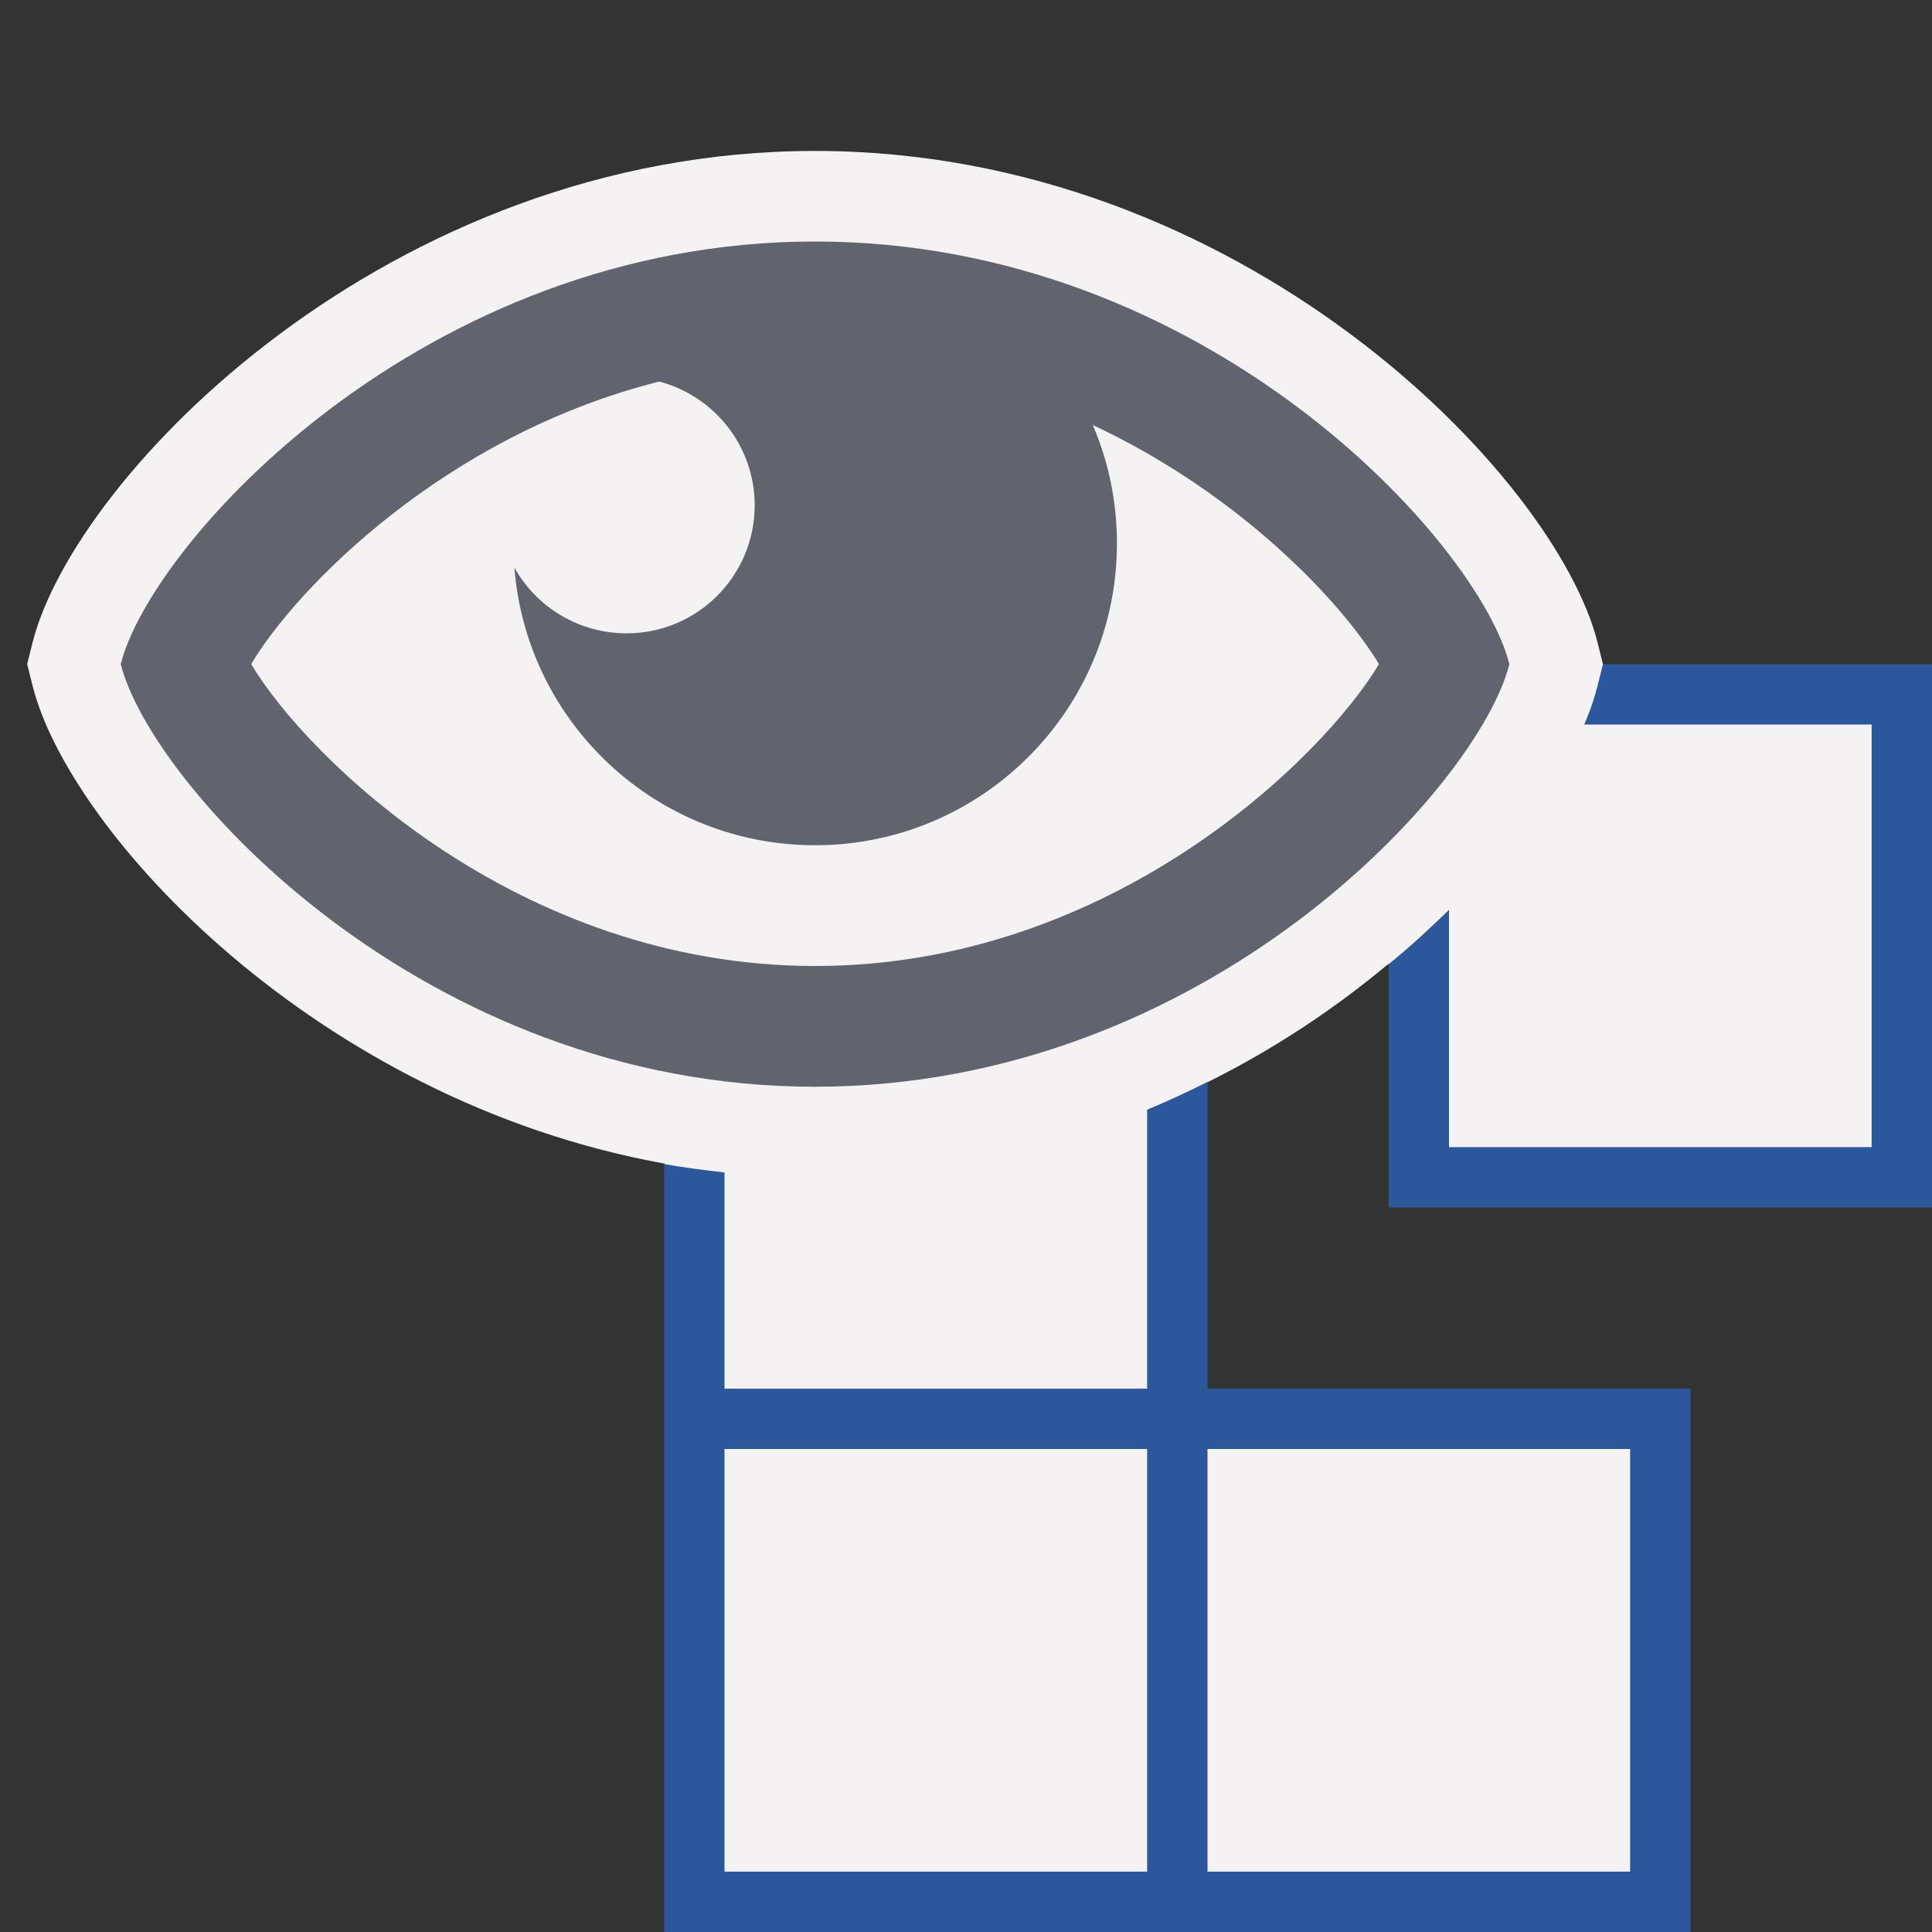
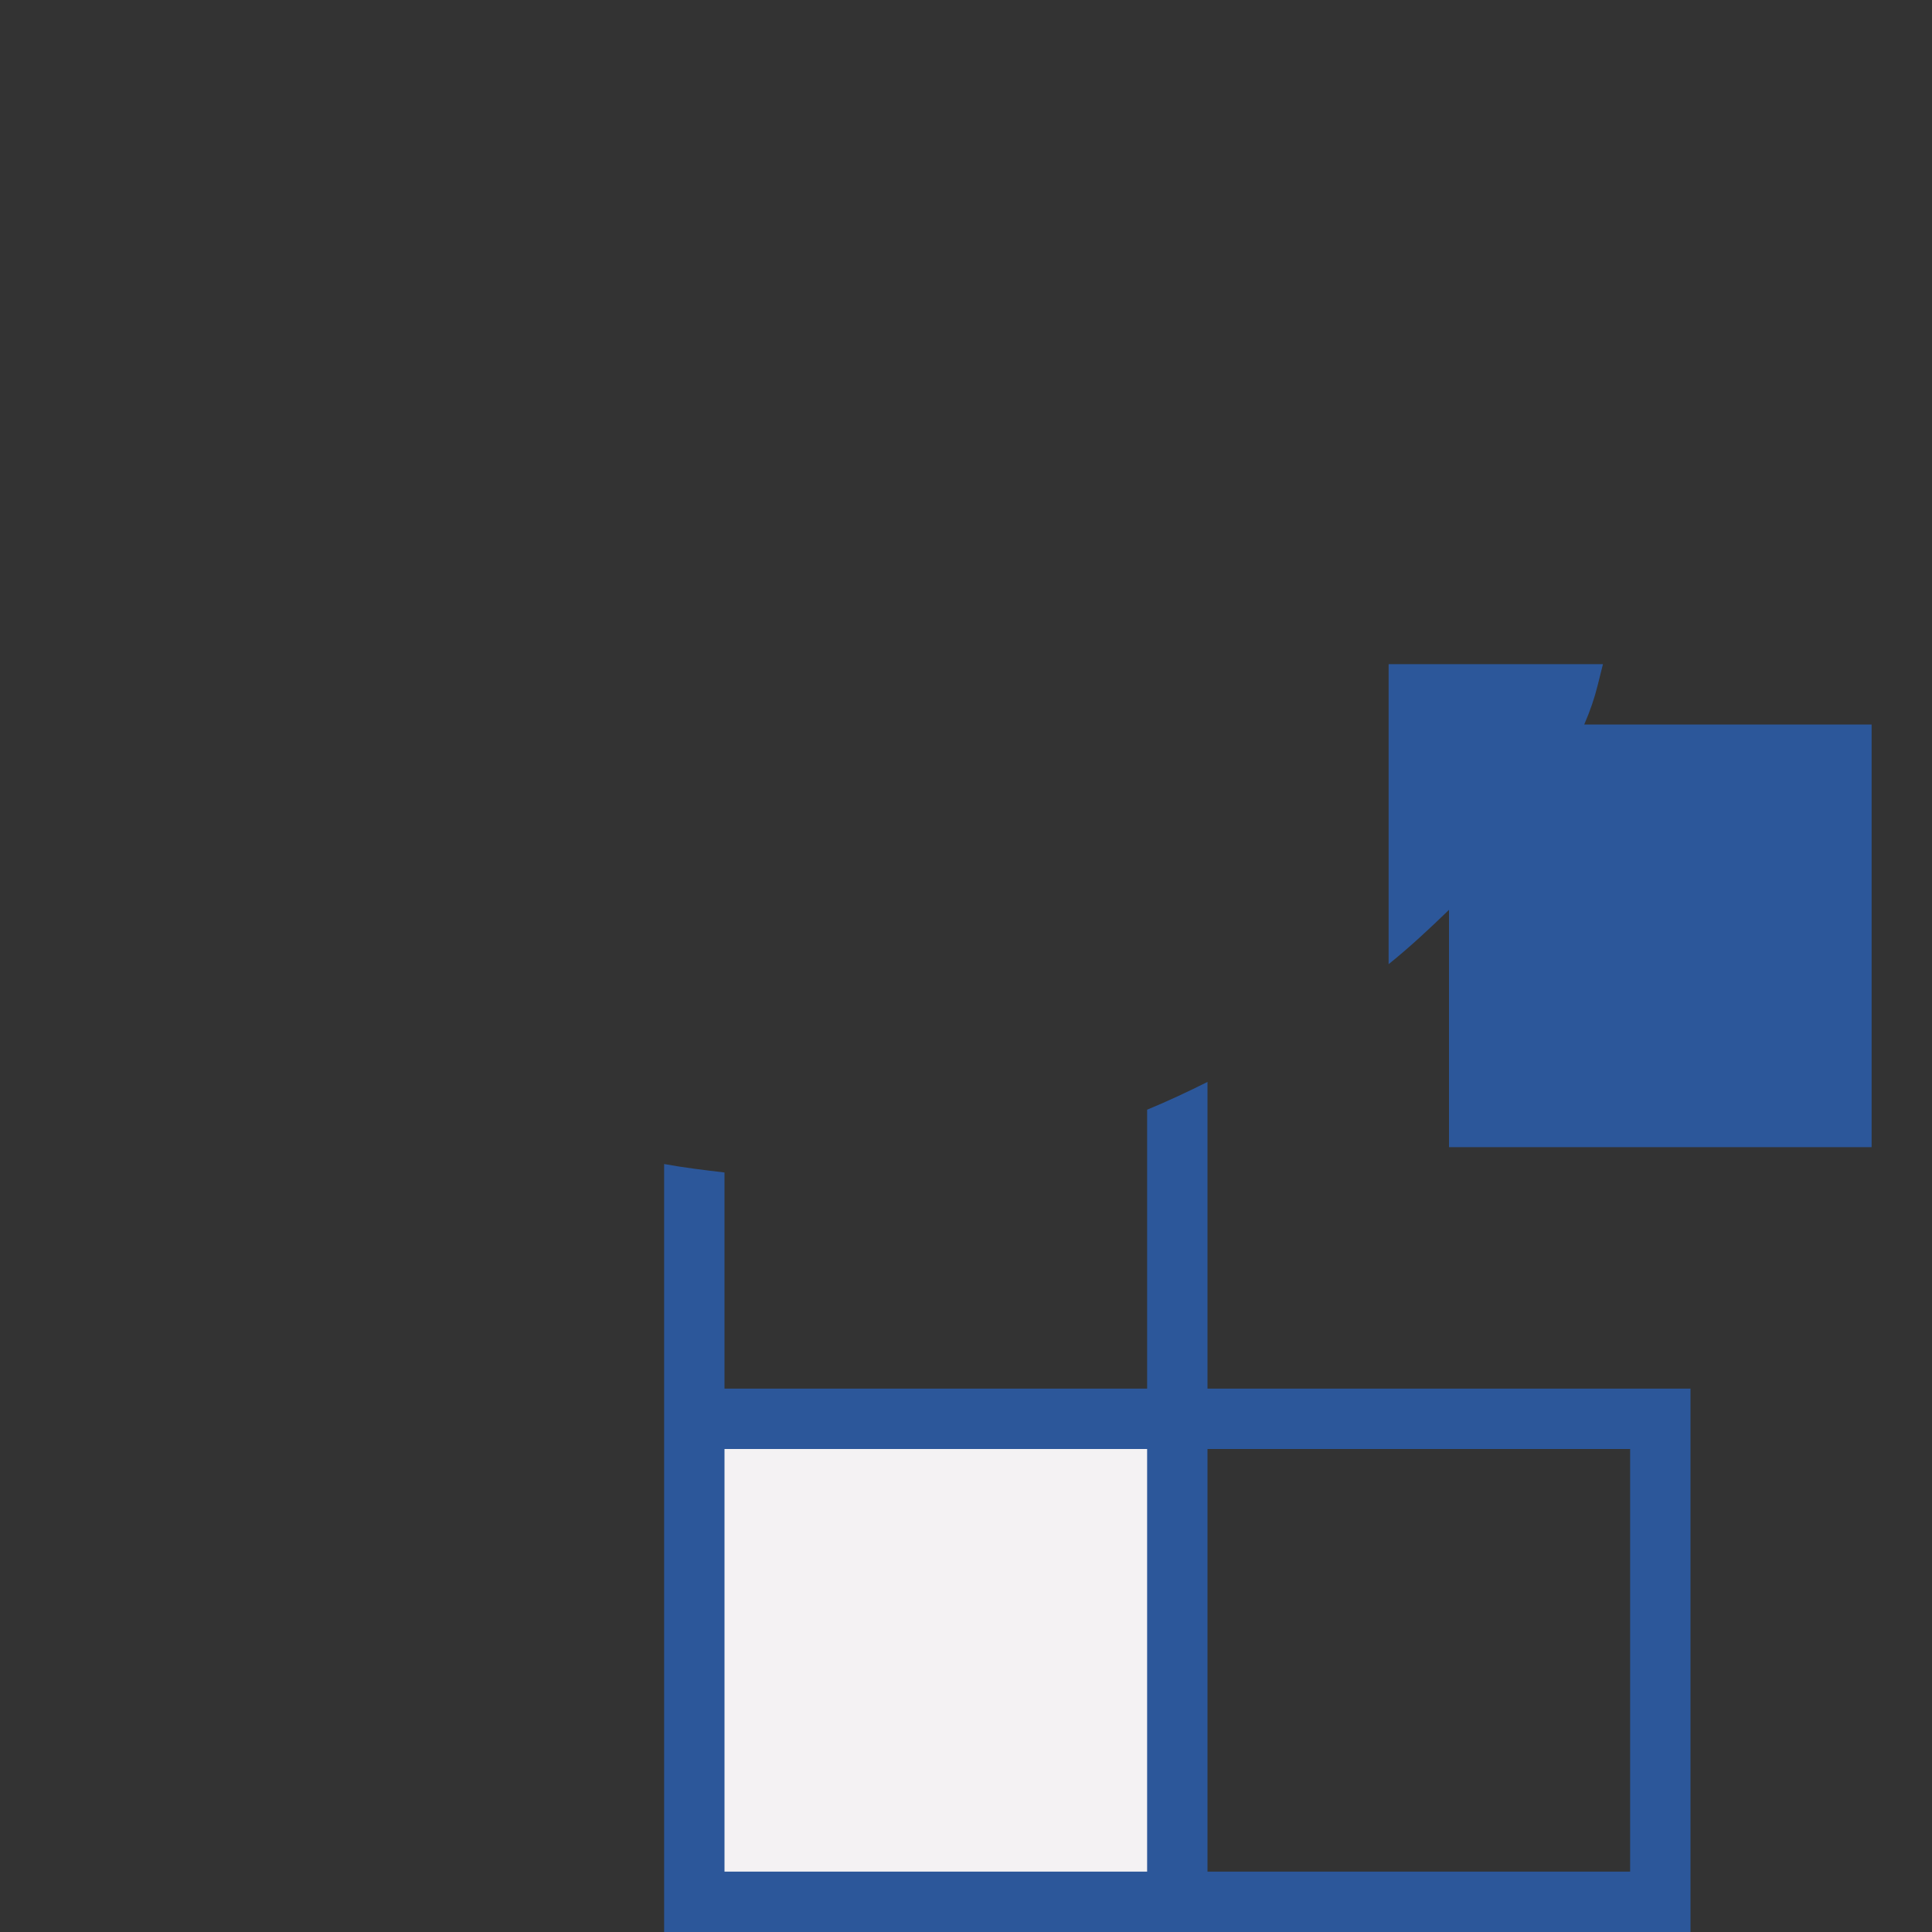
<svg xmlns="http://www.w3.org/2000/svg" version="1.1" x="0px" y="0px" viewBox="0 0 32 32" style="enable-background:new 0 0 32 32;" xml:space="preserve">
  <rect x="0" y="0" width="32" height="32" fill="#333333" stroke="none" />
  <style type="text/css">
	.st0{fill:#EAE6E4;}
	.st1{fill:#FFFF22;}
	.st2{fill:#62646D;}
	.st3{fill:#037DF7;}
	.st4{fill:#F9B233;}
	.st5{fill:#38CE57;}
	.st6{fill:#D43D3C;}
	.st7{fill:#FFCA22;}
	.st8{fill:#3987BC;}
	.st9{fill:#2C579A;}
	.st10{fill:#F7F074;}
	.st11{fill:#FF8500;}
	.st12{fill:#83C2E5;}
	.st13{fill:#BAE2F4;}
	.st14{fill:url(#SVGID_1_);}
	.st15{fill:none;stroke:#000000;stroke-width:0.5;stroke-linecap:round;stroke-miterlimit:10;}
	.st16{opacity:0.22;fill:#3F3F40;enable-background:new    ;}
	.st17{fill:#EDEDED;}
	.st18{opacity:0.1;}
	.st19{fill:#D1D3DB;}
	.st20{fill:#F4F2F3;}
	.st21{fill:#1D1D1B;}
	.st22{fill:#FFFFFF;}
	.st23{fill:#FF9595;}
	.st24{fill:#2B3C8B;}
	.st25{fill:#F6F6F6;}
	.st26{opacity:0.45;}
	.st27{fill:#009FE3;}
	.st28{fill:none;stroke:#FFFFFF;stroke-miterlimit:10;}
	.st29{fill:#294061;}
	.st30{fill:none;stroke:#D43D3C;stroke-width:3;stroke-miterlimit:10;}
</style>
  <g id="Layer_1">
</g>
  <g id="Layer_2">
</g>
  <g id="Layer_3">
</g>
  <g id="Layer_4">
</g>
  <g id="Layer_5">
</g>
  <g id="Layer_6">
</g>
  <g id="Layer_7">
</g>
  <g id="Layer_8">
</g>
  <g id="Layer_9">
</g>
  <g id="Layer_10">
</g>
  <g id="Layer_11">
</g>
  <g id="Layer_12">
    <g>
      <g>
-         <path class="st20" d="M26.36,11.88c0.07-0.17,0.13-0.34,0.17-0.49l0.07-0.29L26.55,11l-0.09-0.36C25.76,7.87,20.56,2.5,13.5,2.5     S1.24,7.87,0.54,10.64L0.45,11l0.09,0.36l0,0c0.61,2.42,4.68,6.86,10.45,7.91l0.01,0l0.1,0.09c0.25,0.04,0.51,0.08,0.77,0.11     v3.65h7.25V18.4c0.27-0.12,0.54-0.24,0.81-0.37l0.06-0.1c1.13-0.56,2.14-1.24,3-1.96l0.08,0.02c0.28-0.23,0.54-0.47,0.79-0.7     v3.84h7.25v-7.25H26.36z" />
-       </g>
+         </g>
      <g>
        <g>
          <g>
            <g>
              <g>
                <rect x="11.88" y="23.88" class="st20" width="7.25" height="7.25" />
              </g>
              <g>
-                 <rect x="19.88" y="23.88" class="st20" width="7.25" height="7.25" />
-               </g>
+                 </g>
            </g>
          </g>
-           <path class="st9" d="M26.55,11l-0.09,0.36c-0.05,0.2-0.12,0.41-0.22,0.64H31v7h-7v-3.93c-0.31,0.3-0.64,0.61-1,0.9V20h9v-9      H26.55z" />
+           <path class="st9" d="M26.55,11l-0.09,0.36c-0.05,0.2-0.12,0.41-0.22,0.64H31v7h-7v-3.93c-0.31,0.3-0.64,0.61-1,0.9V20v-9      H26.55z" />
          <g>
            <path class="st9" d="M28,23h-8v-5.07v-0.01c0,0,0,0,0,0c-0.32,0.16-0.66,0.32-1,0.46v0V23h-7v-3.58c0,0,0,0,0,0       c-0.34-0.04-0.67-0.08-1-0.14V32h17V23z M19,31h-7v-7h7V31z M27,31h-7v-7h7V31z" />
          </g>
        </g>
-         <path class="st2" d="M13.5,4C7,4,2.5,9,2,11c0.5,2,5,7,11.5,7s11-5,11.5-7C24.5,9,20,4,13.5,4z M13.5,16     c-4.92,0-8.42-3.46-9.34-5c0.75-1.26,3.21-3.79,6.76-4.68c0,0,0,0,0,0c0.91,0.24,1.58,1.07,1.58,2.05c0,1.17-0.95,2.12-2.12,2.12     c-0.8,0-1.5-0.44-1.86-1.09C8.72,11.98,10.88,14,13.5,14c2.76,0,5-2.24,5-5c0-0.69-0.14-1.36-0.4-1.96     C20.56,8.19,22.24,10,22.84,11C21.92,12.54,18.42,16,13.5,16z" />
      </g>
    </g>
  </g>
  <g id="Layer_13">
</g>
</svg>